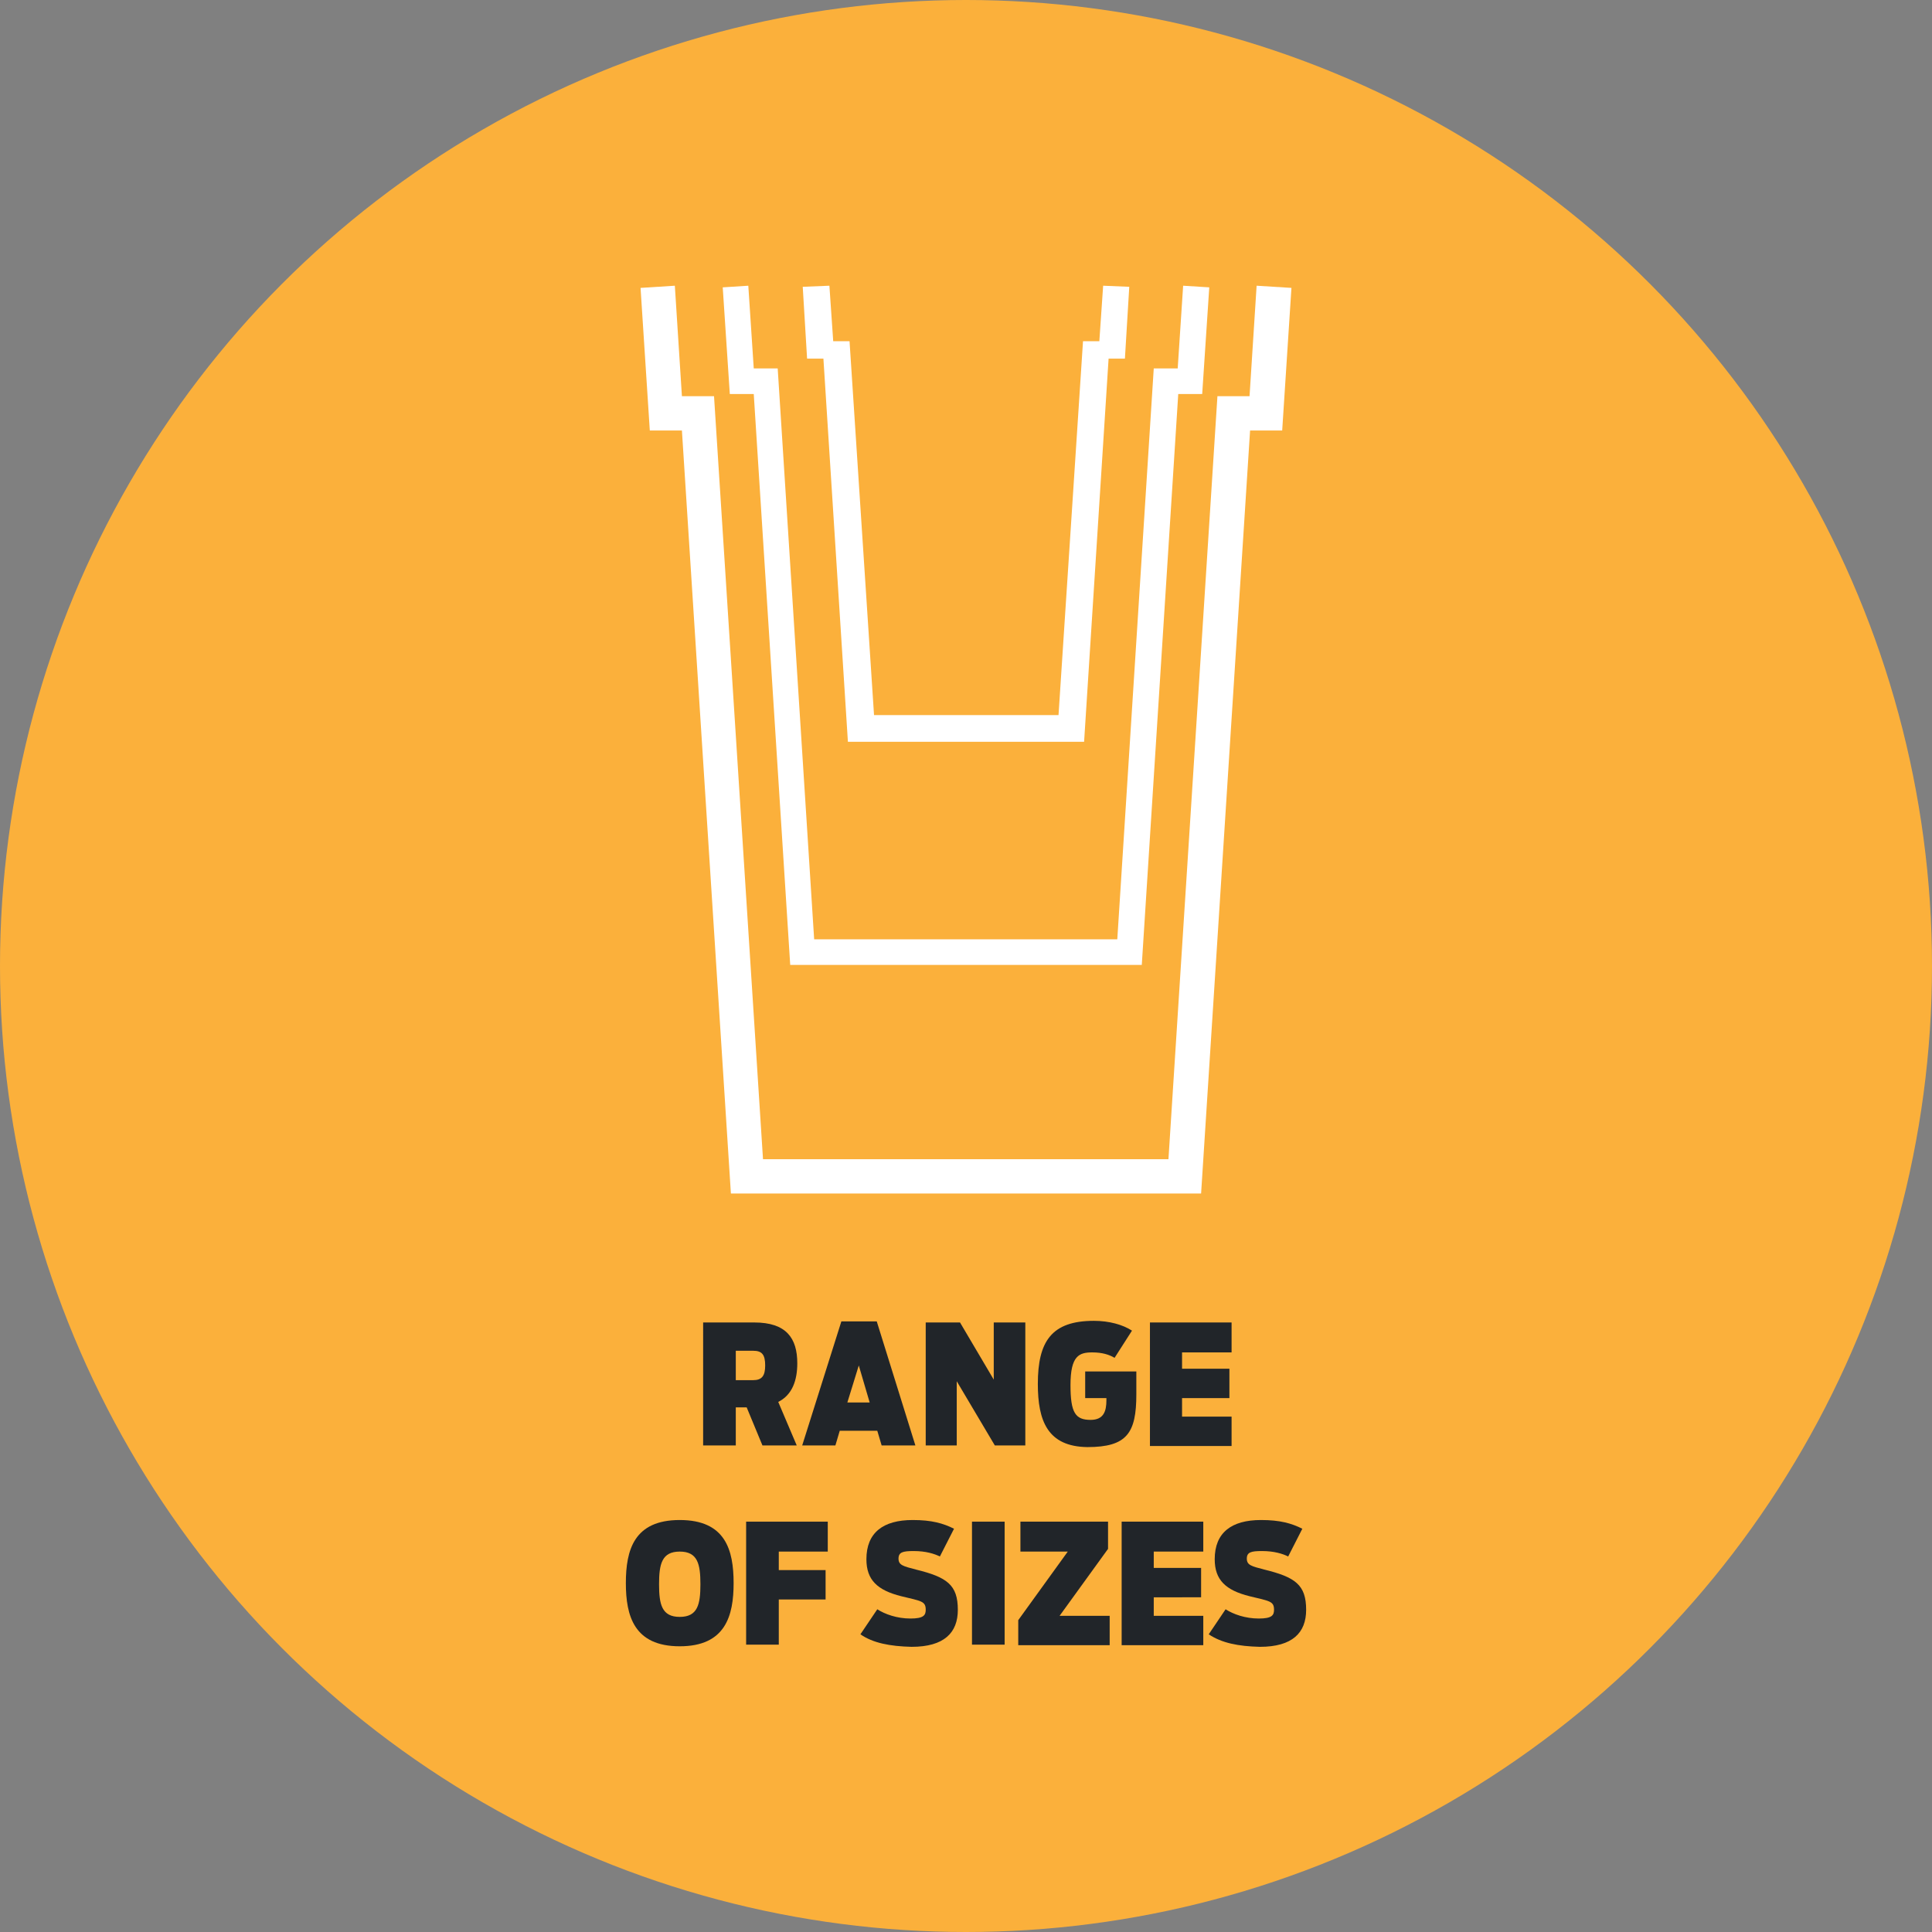
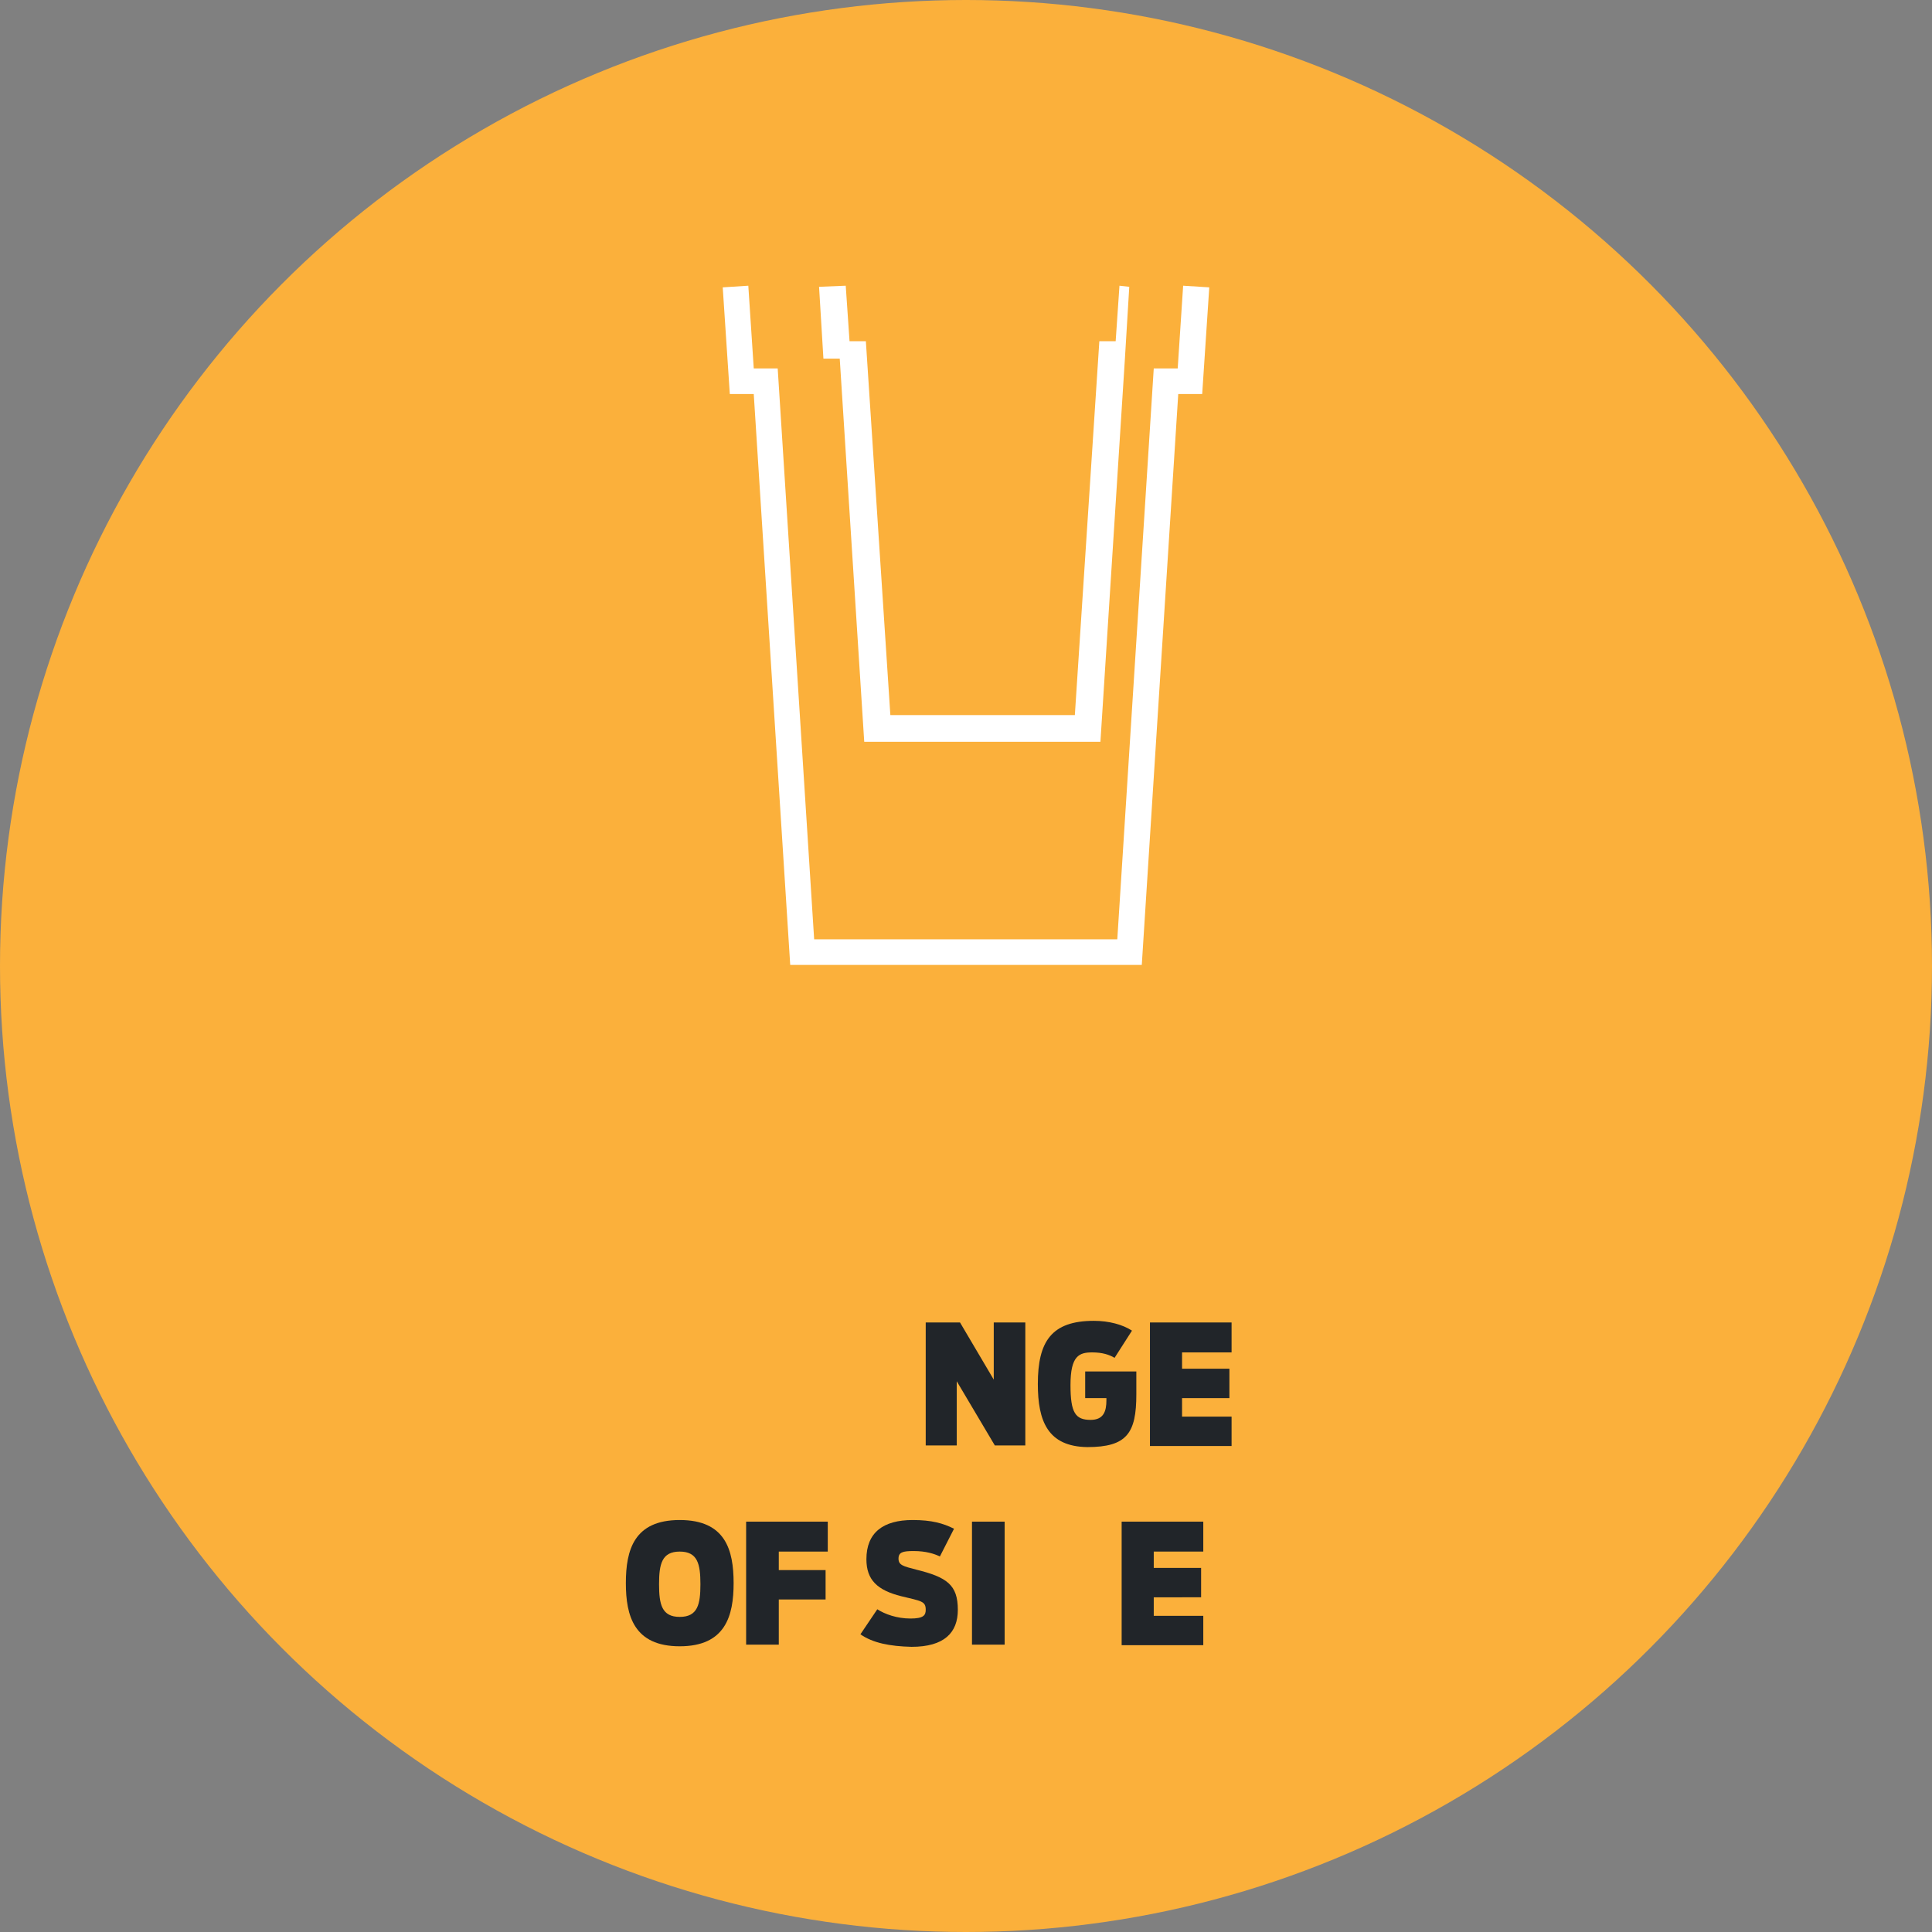
<svg xmlns="http://www.w3.org/2000/svg" version="1.1" id="Layer_1" x="0px" y="0px" viewBox="0 0 355 355" style="enable-background:new 0 0 355 355;" xml:space="preserve">
  <rect x="0" y="0" width="355" height="355" fill="#808080" stroke="none" />
  <style type="text/css">
	.st0{fill:#FBB03B;}
	.st1{fill:#FFFFFF;}
	.st2{fill:#212529;}
</style>
  <g>
    <circle class="st0" cx="177.5" cy="177.5" r="177.5" />
    <g>
-       <path class="st1" d="M237.3,52.9l-1.7,26.2h-5.9l-9,140.2h-86.4l-9-140.2h-5.9l-1.7-26.2l6.3-0.4l1.3,20.3h5.9l9,140.2h74.5    l9-140.2h5.9l1.3-20.3L237.3,52.9z" />
      <path class="st1" d="M222.2,52.8l-1.3,19.6h-4.4l-6.7,104.9h-64.6l-6.7-104.9h-4.4l-1.3-19.6l4.7-0.3l1,15.2h4.4l6.7,104.9h55.7    L212,67.7h4.4l1-15.2L222.2,52.8z" />
-       <path class="st1" d="M207.5,52.7l-0.8,13.2h-3l-4.5,70.4h-43.4l-4.5-70.4h-3l-0.8-13.2l4.9-0.2l0.7,10.2h3l4.5,68.7h33.9l4.5-68.7    h3l0.7-10.2L207.5,52.7z" />
+       <path class="st1" d="M207.5,52.7l-0.8,13.2l-4.5,70.4h-43.4l-4.5-70.4h-3l-0.8-13.2l4.9-0.2l0.7,10.2h3l4.5,68.7h33.9l4.5-68.7    h3l0.7-10.2L207.5,52.7z" />
      <g>
        <g>
-           <path class="st2" d="M137.2,258.6h-2v7h-6V243h9.4c5.9,0,7.9,2.9,7.9,7.5c0,3.1-0.9,5.8-3.5,7.1l3.4,8h-6.3L137.2,258.6z       M138.4,253.6c1.6,0,2.2-0.8,2.2-2.7c0-2-0.6-2.7-2.2-2.7h-3.2v5.4H138.4z" />
-           <path class="st2" d="M154.6,242.8h6.5l7.1,22.8H162l-0.8-2.7h-6.9l-0.8,2.7h-6.1L154.6,242.8z M159.8,257.7l-2-6.8l-2.1,6.8      H159.8z" />
          <path class="st2" d="M170.1,243h6.3l6.2,10.5V243h5.8v22.6h-5.6l-7-11.8v11.8h-5.7V243z" />
          <path class="st2" d="M190.7,254.3c0-7.8,2.5-11.6,10.3-11.6c2.8,0,5.3,0.7,7,1.8l-3.2,5c-1-0.6-2.3-1-4.1-1c-2.4,0-4,0.6-4,6      c0,5.1,0.9,6.4,3.7,6.4c2.4,0,2.9-1.6,2.9-3.6v-0.4h-3.9v-4.9h9.4v4.2c0,7.1-1.7,9.7-9,9.7C192.5,265.8,190.7,261.1,190.7,254.3      z" />
          <path class="st2" d="M211.3,243h15v5.5h-9.1v3h8.7v5.4h-8.7v3.4h9.1v5.4h-15V243z" />
          <path class="st2" d="M115,290.9c0-6.1,1.5-11.6,9.9-11.6s9.9,5.5,9.9,11.6c0,6-1.5,11.6-9.9,11.6      C116.5,302.5,115,296.9,115,290.9z M128.7,291.1c0-3.7-0.5-6-3.8-6c-3.3,0-3.8,2.3-3.8,6c0,3.7,0.5,6,3.8,6      C128.2,297.1,128.7,294.8,128.7,291.1z" />
          <path class="st2" d="M137.1,279.6h15v5.5h-9v3.4h8.6v5.4h-8.6v8.3h-6V279.6z" />
          <path class="st2" d="M158.1,300.3l3.1-4.6c1.4,0.9,3.6,1.7,6.1,1.7c2.4,0,2.8-0.6,2.8-1.6c0-1.6-0.8-1.6-4.5-2.5      c-4.4-1.1-6.4-3-6.4-6.8c0-4.9,3.1-7.2,8.5-7.2c3.5,0,5.6,0.6,7.6,1.6l-2.6,5.1c-1-0.5-2.6-1-4.8-1c-2,0-2.8,0.2-2.8,1.4      c0,1.2,0.9,1.4,3.2,2c5.7,1.4,7.7,2.8,7.7,7.4c0,4.2-2.5,6.8-8.5,6.8C163.5,302.5,160.4,301.9,158.1,300.3z" />
          <path class="st2" d="M178.6,279.6h6v22.6h-6V279.6z" />
-           <path class="st2" d="M187.1,297.7l9.1-12.6h-8.7v-5.5h16.1v5l-8.9,12.3h9.2v5.4h-16.8V297.7z" />
          <path class="st2" d="M206.1,279.6h15v5.5H212v3h8.7v5.4H212v3.4h9.1v5.4h-15V279.6z" />
-           <path class="st2" d="M222.1,300.3l3.1-4.6c1.4,0.9,3.6,1.7,6.1,1.7c2.4,0,2.8-0.6,2.8-1.6c0-1.6-0.8-1.6-4.5-2.5      c-4.4-1.1-6.4-3-6.4-6.8c0-4.9,3.1-7.2,8.5-7.2c3.5,0,5.6,0.6,7.6,1.6l-2.6,5.1c-1-0.5-2.6-1-4.8-1c-2,0-2.8,0.2-2.8,1.4      c0,1.2,0.9,1.4,3.2,2c5.7,1.4,7.7,2.8,7.7,7.4c0,4.2-2.5,6.8-8.5,6.8C227.5,302.5,224.5,301.9,222.1,300.3z" />
        </g>
      </g>
    </g>
  </g>
  <title>service-feat-2</title>
</svg>